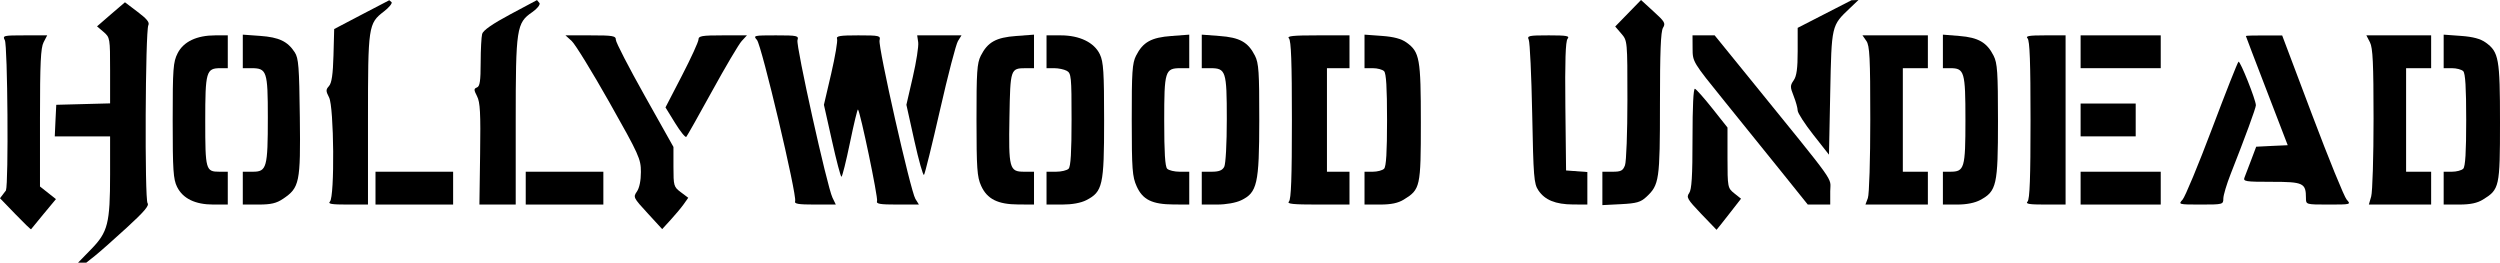
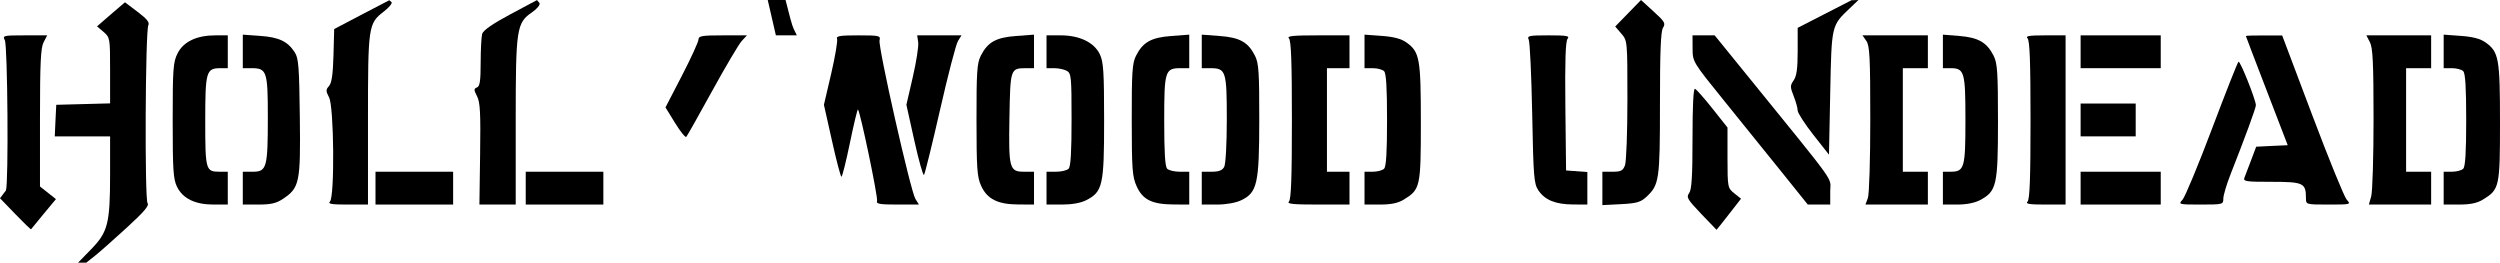
<svg xmlns="http://www.w3.org/2000/svg" id="svg2" height="105" width="999.468" version="1.1">
  <defs id="defs6" />
  <g transform="translate(-25.031,-25)" id="g3284">
    <g id="g3254">
      <g id="g3225">
        <path style="fill:#000000" d="m 500.476,38.851 -7.101,0.536 c -8.057,0.581 -11.414,2.435 -14.17,7.888 -1.511,2.989 -1.738,6.502 -1.72,25.682 0.018,19.817 0.234,22.675 1.971,26.534 2.407,5.349 6.153,7.202 14.765,7.257 l 6.256,0.032 0,-6.562 0,-6.562 -3.816,0 c -2.092,0 -4.344,-0.533 -5.005,-1.199 -0.844,-0.851 -1.189,-6.544 -1.189,-19.12 0,-20.004 0.324,-21.076 6.569,-21.076 l 3.441,0 0,-6.689 0,-6.72 z" id="path3118" />
        <path style="fill:#000000" d="m 505.481,38.851 0,6.72 0,6.689 3.441,0 c 6.209,0 6.569,1.128 6.569,20.318 0,9.897 -0.435,17.993 -1.032,19.12 -0.757,1.427 -2.106,1.956 -5.005,1.956 l -3.973,0 0,6.562 0,6.562 6.1,0 c 3.635,0 7.532,-0.697 9.635,-1.704 6.445,-3.085 7.234,-6.567 7.257,-32.118 0.018,-19.18 -0.209,-22.693 -1.72,-25.682 -2.757,-5.453 -6.113,-7.306 -14.17,-7.888 z" id="path3116" />
      </g>
      <g id="g3192">
        <path style="fill:#000000" d="m 74.988,25.915 -5.599,4.796 -5.568,4.827 2.628,2.24 c 2.561,2.222 2.596,2.492 2.596,15.397 l 0,13.157 -10.761,0.284 -10.761,0.284 -0.313,6.31 -0.282,6.31 11.042,0 11.074,0 0,15.207 c 0,19.598 -0.88,23.054 -7.57,29.91 L 56.25,130 l 3.285,0 3.504,-2.776 c 1.92,-1.521 7.634,-6.598 12.731,-11.264 6.836,-6.257 9.013,-8.8 8.258,-9.718 -1.2,-1.459 -0.904,-68.751 0.313,-71.178 0.563,-1.123 -0.619,-2.548 -4.317,-5.332 l -5.036,-3.818 z" id="path3124" />
        <path style="fill:#000000" d="m 34.916,39.135 c -8.573,0 -8.934,0.093 -7.945,1.956 1.113,2.097 1.515,57.208 0.438,60.041 l -2.377,3.123 6.131,6.342 c 3.365,3.49 6.191,6.216 6.288,6.058 0.096,-0.159 2.38,-2.948 5.068,-6.184 l 4.88,-5.868 -3.191,-2.524 -3.191,-2.524 0,-27.417 c 0.005,-21.861 0.295,-28.013 1.439,-30.225 l 1.439,-2.776 z" id="path3110" />
      </g>
      <g id="g3196">
        <path style="fill:#000000" d="m 122.097,38.851 0,6.72 0,6.689 3.441,0 c 6.176,0 6.569,1.196 6.569,19.687 0,20.044 -0.45,21.707 -5.975,21.707 l -4.035,0 0,6.562 0,6.562 6.35,0 c 4.944,0 7.115,-0.521 9.76,-2.303 6.589,-4.44 7.013,-6.482 6.694,-32.592 -0.247,-20.22 -0.499,-23.607 -2.033,-25.966 -2.848,-4.38 -6.288,-6.021 -13.795,-6.562 z" id="path3122" />
        <path style="fill:#000000" d="m 111.118,39.135 c -7.441,0 -12.728,2.517 -15.078,7.162 -1.774,3.507 -1.972,6.035 -1.971,26.881 10e-4,19.883 0.239,23.48 1.752,26.534 2.312,4.667 7.236,7.065 14.515,7.067 l 5.756,0 0,-6.562 0,-6.562 -3.316,0 c -5.504,0 -5.693,-0.716 -5.693,-20.318 0,-19.734 0.377,-21.076 6.069,-21.076 l 2.94,0 0,-6.562 0,-6.562 z" id="path3108" />
      </g>
      <g id="g3208">
-         <path style="fill:#000000" d="m 251.101,39.135 2.502,2.272 c 1.371,1.249 8.16,12.293 15.078,24.546 11.872,21.027 12.575,22.591 12.575,27.796 0,3.424 -0.599,6.39 -1.595,7.825 -1.554,2.238 -1.422,2.494 4.254,8.645 l 5.85,6.373 3.347,-3.66 c 1.84,-2.001 4.197,-4.807 5.224,-6.247 l 1.846,-2.619 -2.94,-2.209 c -2.844,-2.12 -2.972,-2.516 -2.972,-10.159 l 0,-7.951 -11.512,-20.508 c -6.331,-11.278 -11.512,-21.318 -11.512,-22.306 0,-1.604 -1.088,-1.798 -10.073,-1.798 z" id="path3106" />
        <path style="fill:#000000" d="m 313.977,39.135 c -8.281,0 -9.697,0.235 -9.697,1.641 0,0.904 -2.967,7.399 -6.6,14.419 l -6.6,12.746 3.848,6.247 c 2.119,3.431 4.124,5.91 4.473,5.521 0.349,-0.389 5.014,-8.645 10.354,-18.362 5.34,-9.718 10.642,-18.69 11.793,-19.94 l 2.096,-2.272 z" id="path3104" />
      </g>
      <g id="g3216">
-         <path style="fill:#000000" d="m 335.217,39.135 c -8.864,0 -9.153,0.065 -7.57,1.83 1.853,2.065 16.106,62.248 15.265,64.458 -0.411,1.079 1.238,1.357 7.883,1.357 l 8.383,0 -1.345,-2.776 c -2.113,-4.342 -14.656,-60.803 -13.983,-62.943 0.561,-1.782 -0.03,-1.925 -8.634,-1.925 z" id="path3102" />
+         <path style="fill:#000000" d="m 335.217,39.135 l 8.383,0 -1.345,-2.776 c -2.113,-4.342 -14.656,-60.803 -13.983,-62.943 0.561,-1.782 -0.03,-1.925 -8.634,-1.925 z" id="path3102" />
        <path style="fill:#000000" d="m 368.156,39.135 c -7.362,0 -8.92,0.255 -8.477,1.42 0.299,0.785 -0.759,7.032 -2.346,13.882 l -2.909,12.462 3.222,14.387 c 1.76,7.911 3.463,14.385 3.785,14.387 0.322,0.002 1.86,-6.156 3.41,-13.661 1.55,-7.506 2.983,-13.461 3.191,-13.251 0.944,0.952 8.113,35.336 7.633,36.599 -0.439,1.155 1.085,1.42 8.102,1.42 l 8.634,0 -1.408,-2.272 c -1.907,-3.039 -14.979,-60.871 -14.327,-63.385 0.48,-1.852 -0.046,-1.988 -8.509,-1.988 z" id="path3100" />
        <path style="fill:#000000" d="m 391.711,39.135 0.407,2.776 c 0.222,1.527 -0.747,7.774 -2.158,13.882 l -2.565,11.106 3.191,14.387 c 1.757,7.911 3.486,14.044 3.848,13.63 0.362,-0.414 3.254,-12.115 6.413,-25.998 3.159,-13.882 6.379,-26.263 7.163,-27.512 l 1.408,-2.272 -8.853,0 z" id="path3098" />
      </g>
      <g id="g3221">
        <path style="fill:#000000" d="m 438.414,38.851 -7.101,0.536 c -8.057,0.581 -11.414,2.435 -14.17,7.888 -1.511,2.989 -1.738,6.502 -1.72,25.682 0.018,19.403 0.233,22.732 1.846,26.313 2.394,5.316 6.663,7.447 14.89,7.477 l 6.256,0.032 0,-6.562 0,-6.562 -3.973,0 c -5.874,0 -6.215,-1.291 -5.85,-21.801 0.345,-19.38 0.401,-19.564 6.569,-19.593 l 3.253,0 0,-6.689 0,-6.72 z" id="path3120" />
        <path style="fill:#000000" d="m 443.419,39.135 0,6.562 0,6.562 3.066,0 c 1.688,0 3.94,0.466 5.005,1.041 1.806,0.975 1.939,2.3 1.939,19.498 0,12.996 -0.342,18.802 -1.189,19.656 -0.661,0.666 -2.913,1.199 -5.005,1.199 l -3.816,0 0,6.562 0,6.562 6.256,0 c 3.983,-10e-4 7.49,-0.643 9.666,-1.767 6.52,-3.367 7.101,-5.917 7.101,-31.74 0,-19.438 -0.26,-23.512 -1.689,-26.534 -2.25,-4.759 -8.101,-7.604 -15.641,-7.604 z" id="path3096" />
      </g>
      <g id="g3229">
        <path style="fill:#000000" d="m 570.546,38.851 0,6.72 0,6.689 3.316,0 c 1.817,0 3.844,0.533 4.505,1.199 0.846,0.853 1.189,6.631 1.189,19.498 0,12.867 -0.343,18.645 -1.189,19.498 -0.661,0.666 -2.688,1.199 -4.505,1.199 l -3.316,0 0,6.562 0,6.562 6.256,0 c 4.434,-0.003 7.18,-0.593 9.447,-1.988 6.605,-4.062 6.819,-4.995 6.819,-30.793 0,-25.574 -0.462,-28.213 -5.724,-31.992 -2.08,-1.494 -5.055,-2.302 -9.885,-2.65 z" id="path3114" />
        <path style="fill:#000000" d="m 551.84,39.135 c -9.888,0 -12.446,0.257 -11.512,1.199 0.883,0.89 1.189,9.548 1.189,32.623 0,23.075 -0.306,31.733 -1.189,32.623 -0.934,0.942 1.624,1.199 11.512,1.199 l 12.7,0 0,-6.562 0,-6.562 -4.505,0 -4.505,0 0,-20.697 0,-20.697 4.505,0 4.505,0 0,-6.562 0,-6.562 z" id="path3094" />
      </g>
      <g id="g3200">
        <path style="fill:#000000" d="m 180.656,25.095 -11.011,5.742 -11.011,5.774 -0.282,10.569 c -0.207,7.586 -0.718,11.023 -1.783,12.21 -1.31,1.46 -1.307,1.987 0.031,4.575 1.968,3.806 2.267,39.676 0.344,41.615 -0.934,0.942 0.623,1.199 7.007,1.199 l 8.196,0 0,-33.854 c 0,-37.623 0.127,-38.539 6.381,-43.35 1.98,-1.523 3.368,-3.198 3.066,-3.691" id="path3132" />
        <path style="fill:#000000" d="m 175.15,93.654 0,6.562 0,6.562 15.516,0 15.516,0 0,-6.562 0,-6.562 -15.516,0 z" id="path3072" />
      </g>
      <g id="g3204">
        <path style="fill:#000000" d="m 239.715,25.032 -10.698,5.711 c -7.141,3.813 -10.857,6.425 -11.23,7.825 -0.307,1.152 -0.587,6.299 -0.594,11.453 -0.011,7.319 -0.317,9.492 -1.47,9.938 -1.297,0.502 -1.301,0.935 0.031,3.534 1.238,2.415 1.457,6.665 1.22,23.126 l -0.282,20.161 7.257,0 7.257,0 0,-33.286 c 0,-37.266 0.323,-39.333 6.6,-43.634 1.884,-1.291 3.199,-2.903 2.94,-3.597" id="path3130" />
        <path style="fill:#000000" d="m 235.21,93.654 0,6.562 0,6.562 15.516,0 15.516,0 0,-6.562 0,-6.562 -15.516,0 z" id="path3070" />
      </g>
    </g>
    <g id="g3169">
      <g id="g3165">
        <path style="fill:#000000" d="m 681.094,25 -10.323,10.601 2.44,2.84 c 2.439,2.829 2.44,2.865 2.44,26.439 0,12.982 -0.433,24.763 -0.97,26.187 -0.825,2.188 -1.601,2.587 -5.005,2.587 l -4.035,0 0,6.657 0,6.689 7.445,-0.379 c 6.234,-0.318 7.878,-0.803 10.135,-2.903 5.163,-4.804 5.443,-6.678 5.443,-37.293 0,-20.708 0.316,-28.861 1.22,-30.32 1.101,-1.778 0.692,-2.482 -3.754,-6.499" id="path3128" />
        <path style="fill:#000000" d="m 644.151,39.135 c -7.966,0 -8.691,0.156 -7.945,1.767 0.45,0.972 1.079,14.261 1.376,29.531 0.493,25.348 0.687,28.009 2.471,30.667 2.593,3.862 6.828,5.599 13.826,5.648 l 5.756,0.032 0,-6.499 0,-6.499 -4.254,-0.316 -4.254,-0.316 -0.282,-25.619 c -0.189,-18.055 0.072,-26.03 0.876,-27.007 0.953,-1.158 -0.274,-1.388 -7.57,-1.388 z" id="path3092" />
      </g>
      <g id="g3156">
        <path style="fill:#000000" d="m 801.777,38.851 0,6.72 0,6.689 2.94,0 c 5.675,0 6.069,1.372 6.069,20.697 0,19.325 -0.394,20.697 -6.069,20.697 l -2.94,0 0,6.562 0,6.562 5.787,0 c 3.678,0 6.992,-0.654 9.165,-1.83 6.533,-3.534 7.071,-5.95 7.07,-31.487 -10e-4,-19.647 -0.239,-23.195 -1.752,-26.187 -2.68,-5.3 -6.096,-7.277 -13.639,-7.888 z" id="path3112" />
        <path style="fill:#000000" d="m 769.62,39.135 1.564,2.24 c 1.323,1.904 1.564,6.632 1.564,31.235 0,16.392 -0.418,30.118 -0.97,31.582 l -0.97,2.587 12.481,0 12.481,0 0,-6.562 0,-6.562 -5.005,0 -5.005,0 0,-20.697 0,-20.697 5.005,0 5.005,0 0,-6.562 0,-6.562 -13.076,0 z" id="path3088" />
      </g>
      <g id="g3138">
        <path style="fill:#000000" d="m 930.155,39.166 c -3.991,-0.009 -7.259,0.082 -7.257,0.221 0.002,0.139 3.784,10.02 8.383,21.959 l 8.352,21.707 -6.319,0.284 -6.288,0.316 -1.971,5.237 c -1.084,2.891 -2.309,6.064 -2.69,7.036 -0.637,1.621 0.257,1.767 10.886,1.767 12.65,1e-5 13.67,0.482 13.67,6.499 0,2.59 -0.006,2.587 9.04,2.587 8.912,0 9.021,-0.019 7.257,-1.956 -0.985,-1.081 -7.188,-16.311 -13.795,-33.822 L 937.413,39.166 Z" id="path3080" />
        <path style="fill:#000000" d="m 919.958,49.672 c -0.369,0.23 -5.125,12.304 -10.604,26.818 -5.48,14.514 -10.777,27.261 -11.762,28.332 -1.759,1.913 -1.631,1.956 7.257,1.956 8.859,0 9.04,-0.048 9.04,-2.398 0,-1.32 1.326,-5.75 2.94,-9.844 5.829,-14.781 10.073,-26.361 10.073,-27.449 0,-2.103 -6.274,-17.834 -6.944,-17.416 z" id="path3078" />
      </g>
      <g id="g3160">
        <path style="fill:#000000" d="m 765.241,25.095 -10.761,5.521 -10.761,5.521 0,9.339 c 0,6.919 -0.419,9.948 -1.595,11.642 -1.454,2.094 -1.454,2.644 0,6.31 0.875,2.206 1.589,4.813 1.595,5.774 0.006,0.961 2.822,5.314 6.256,9.686 l 6.256,7.951 0.5,-24.672 c 0.554,-27.28 0.458,-26.851 7.82,-33.854 l 3.472,-3.313" id="path3126" />
        <path style="fill:#000000" d="m 701.677,39.135 0.031,5.3 c 0.018,5.283 0.06,5.339 12.763,21.044 7.009,8.667 17.368,21.501 23.023,28.522 l 10.26,12.778 4.505,0 4.473,0 0,-5.332 c 0,-5.951 3.634,-0.887 -32.877,-45.906 l -13.326,-16.406 -4.411,0 -4.442,0 z" id="path3090" />
        <path style="fill:#000000" d="m 702.647,60.494 c -0.62,-0.213 -0.97,7.065 -0.97,19.751 0,15.212 -0.327,20.555 -1.345,21.959 -1.204,1.661 -0.709,2.497 4.755,8.235 3.354,3.522 6.137,6.43 6.194,6.436 0.057,0.006 2.283,-2.801 4.942,-6.215 l 4.849,-6.215 -2.69,-2.145 c -2.642,-2.125 -2.705,-2.346 -2.721,-14.229 l 0,-12.084 -6.006,-7.572 c -3.304,-4.165 -6.467,-7.734 -7.007,-7.919 z" id="path3076" />
      </g>
      <g id="g3142">
        <path style="fill:#000000" d="m 842.63,39.135 c -6.384,0 -7.941,0.257 -7.007,1.199 0.883,0.89 1.189,9.548 1.189,32.623 0,23.075 -0.306,31.733 -1.189,32.623 -0.934,0.942 0.623,1.199 7.007,1.199 l 8.196,0 0,-33.822 0,-33.822 z" id="path3086" />
        <path style="fill:#000000" d="m 856.832,39.135 0,6.562 0,6.562 16.016,0 16.016,0 0,-6.562 0,-6.562 -16.016,0 z" id="path3084" />
        <path style="fill:#000000" d="m 856.832,66.394 0,6.562 0,6.562 11.011,0 11.011,0 0,-6.562 0,-6.562 -11.011,0 z" id="path3074" />
        <path style="fill:#000000" d="m 856.832,93.654 0,6.562 0,6.562 16.016,0 16.016,0 0,-6.562 0,-6.562 -16.016,0 z" id="path2989-3" />
      </g>
      <g id="g3134">
        <path style="fill:#000000" d="m 971.071,39.135 1.439,2.776 c 1.145,2.214 1.434,8.391 1.439,30.541 0.003,15.274 -0.426,29.245 -0.938,31.046 l -0.938,3.281 12.45,-1.4e-4 12.45,0 0,-6.562 0,-6.562 -5.005,0 -5.005,0 0,-20.697 0,-20.697 5.005,0 5.005,0 0,-6.562 0,-6.562 -12.95,0 z" id="path3082" />
        <path style="fill:#000000" id="path2983" d="m 1001.977,38.851 0,6.72 0,6.689 3.316,0 c 1.817,0 3.844,0.533 4.505,1.199 0.846,0.853 1.189,6.631 1.189,19.498 0,12.867 -0.343,18.645 -1.189,19.498 -0.661,0.666 -2.688,1.199 -4.505,1.199 l -3.316,0 0,6.562 0,6.562 6.256,0 c 4.434,-0.003 7.18,-0.593 9.447,-1.988 6.605,-4.062 6.819,-4.995 6.819,-30.793 0,-25.574 -0.462,-28.213 -5.724,-31.992 -2.08,-1.494 -5.055,-2.302 -9.885,-2.65 z" />
      </g>
    </g>
  </g>
</svg>